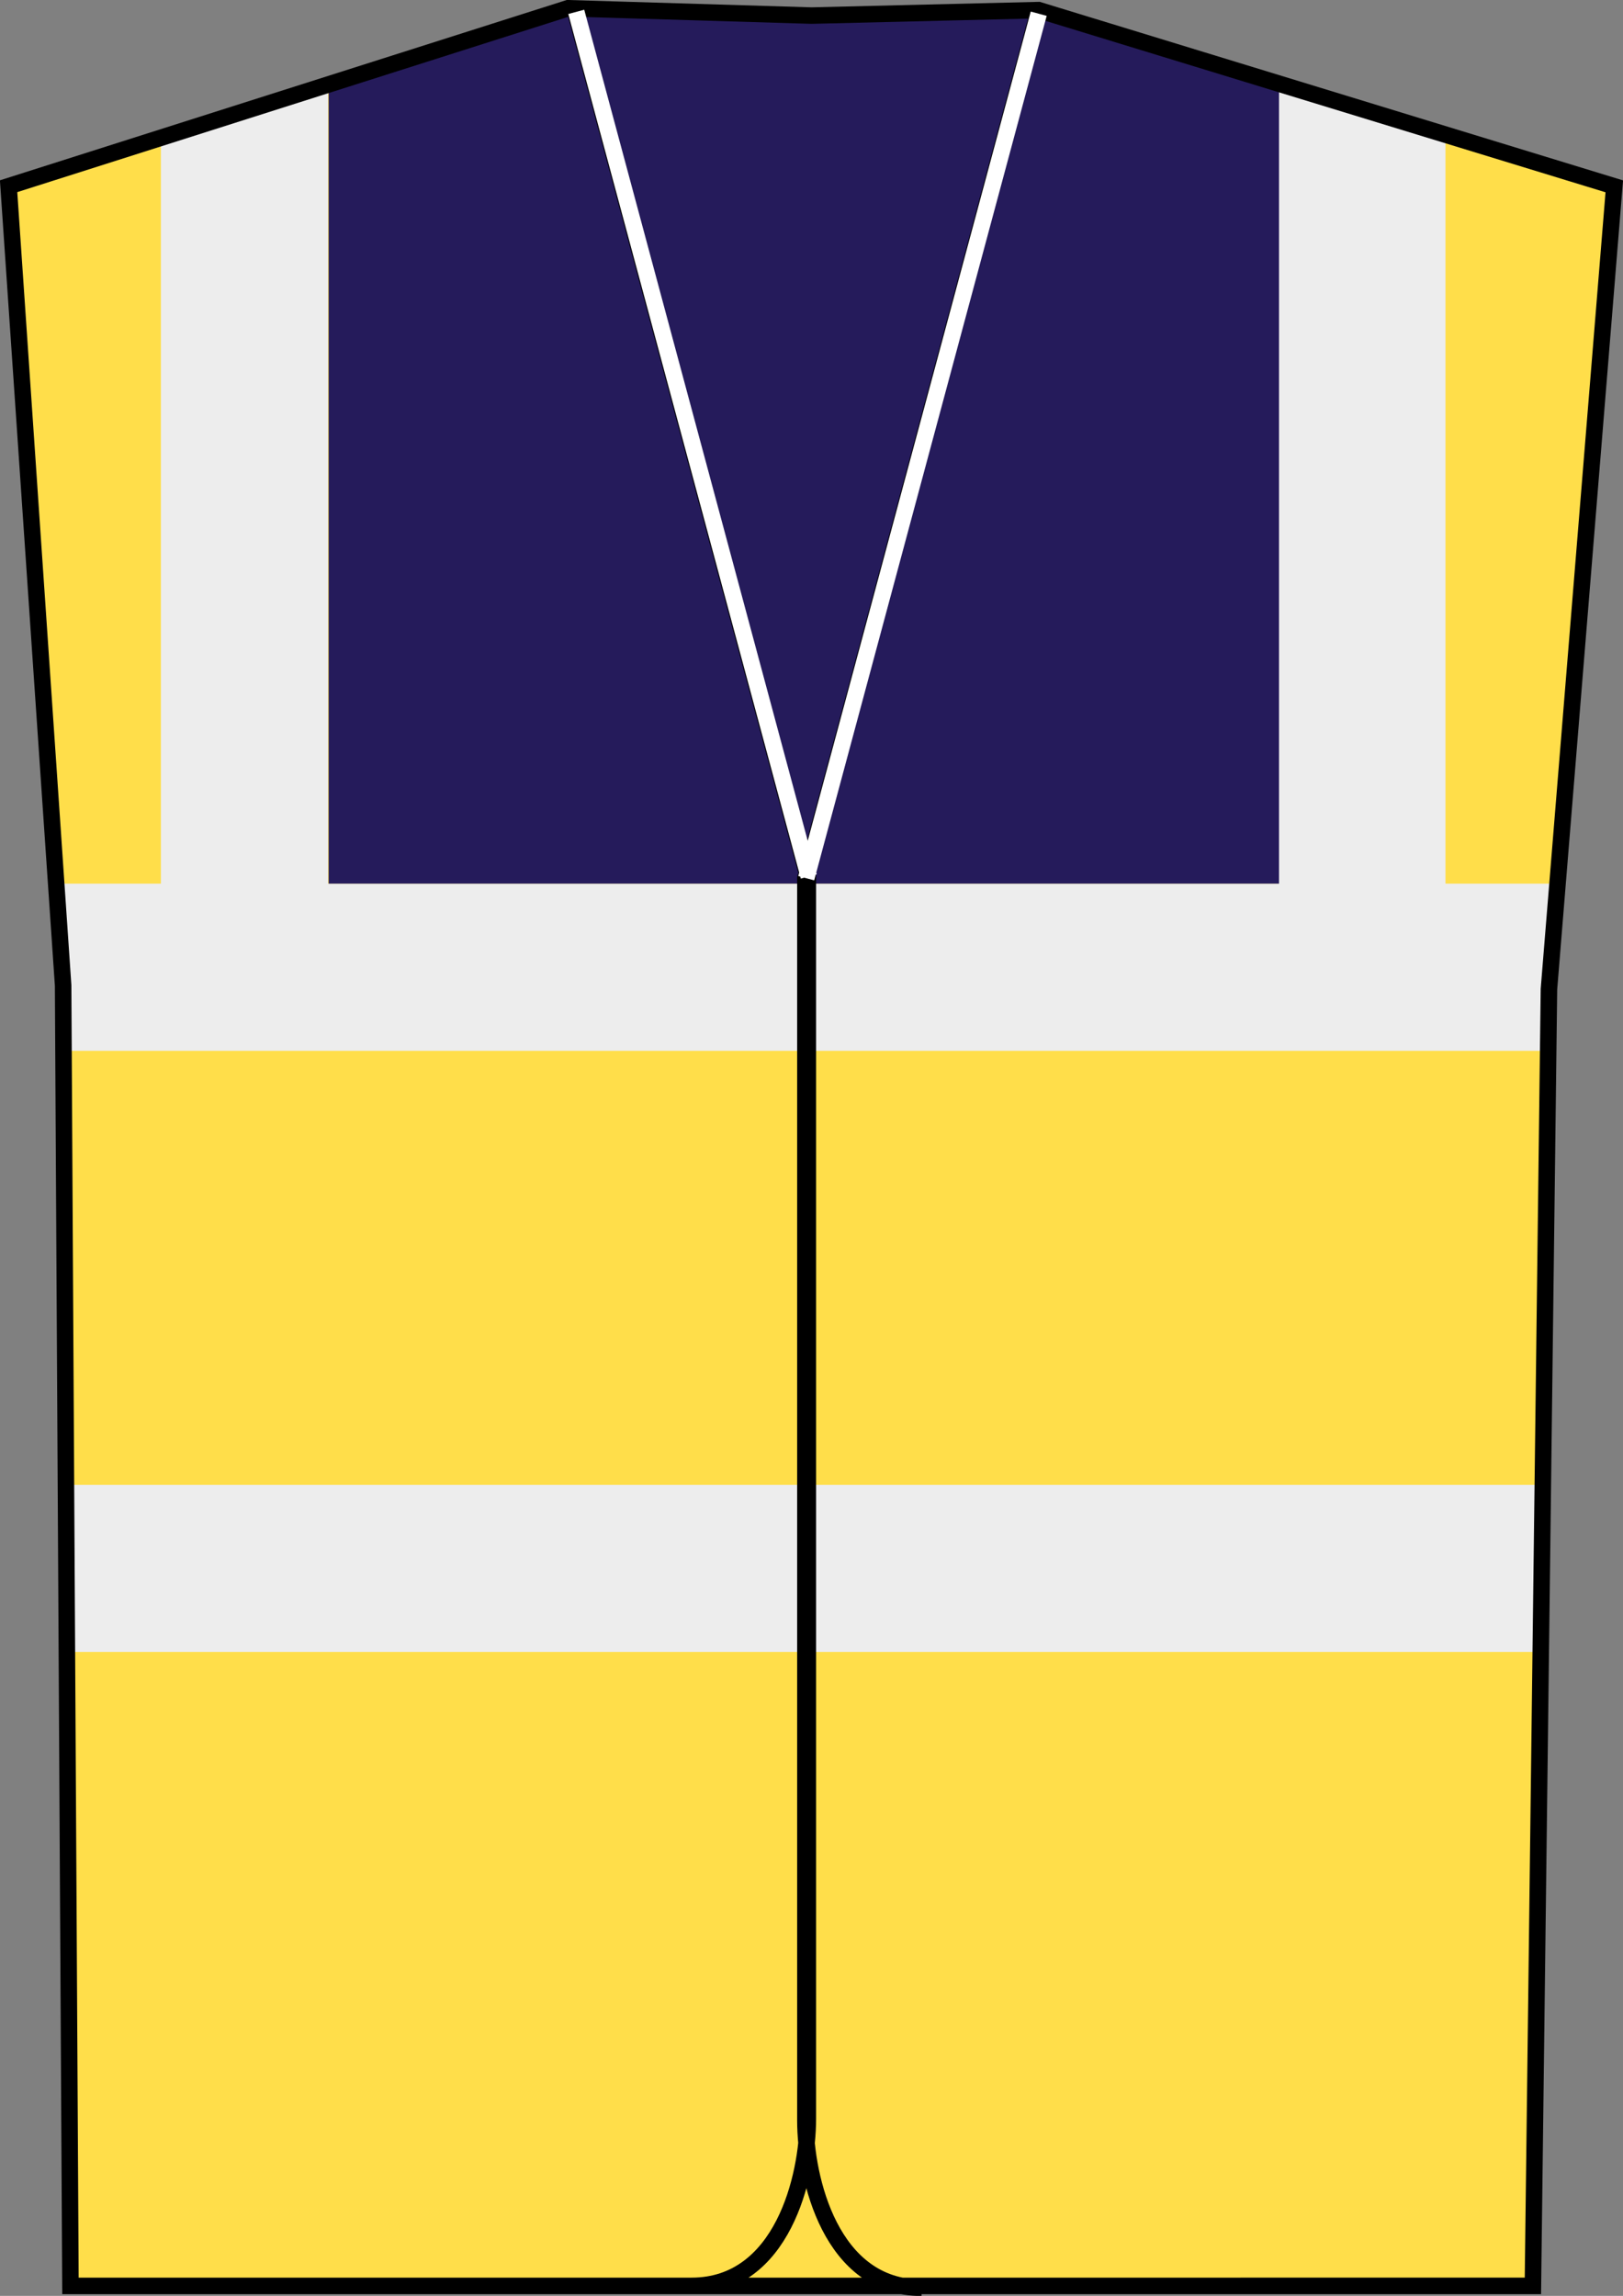
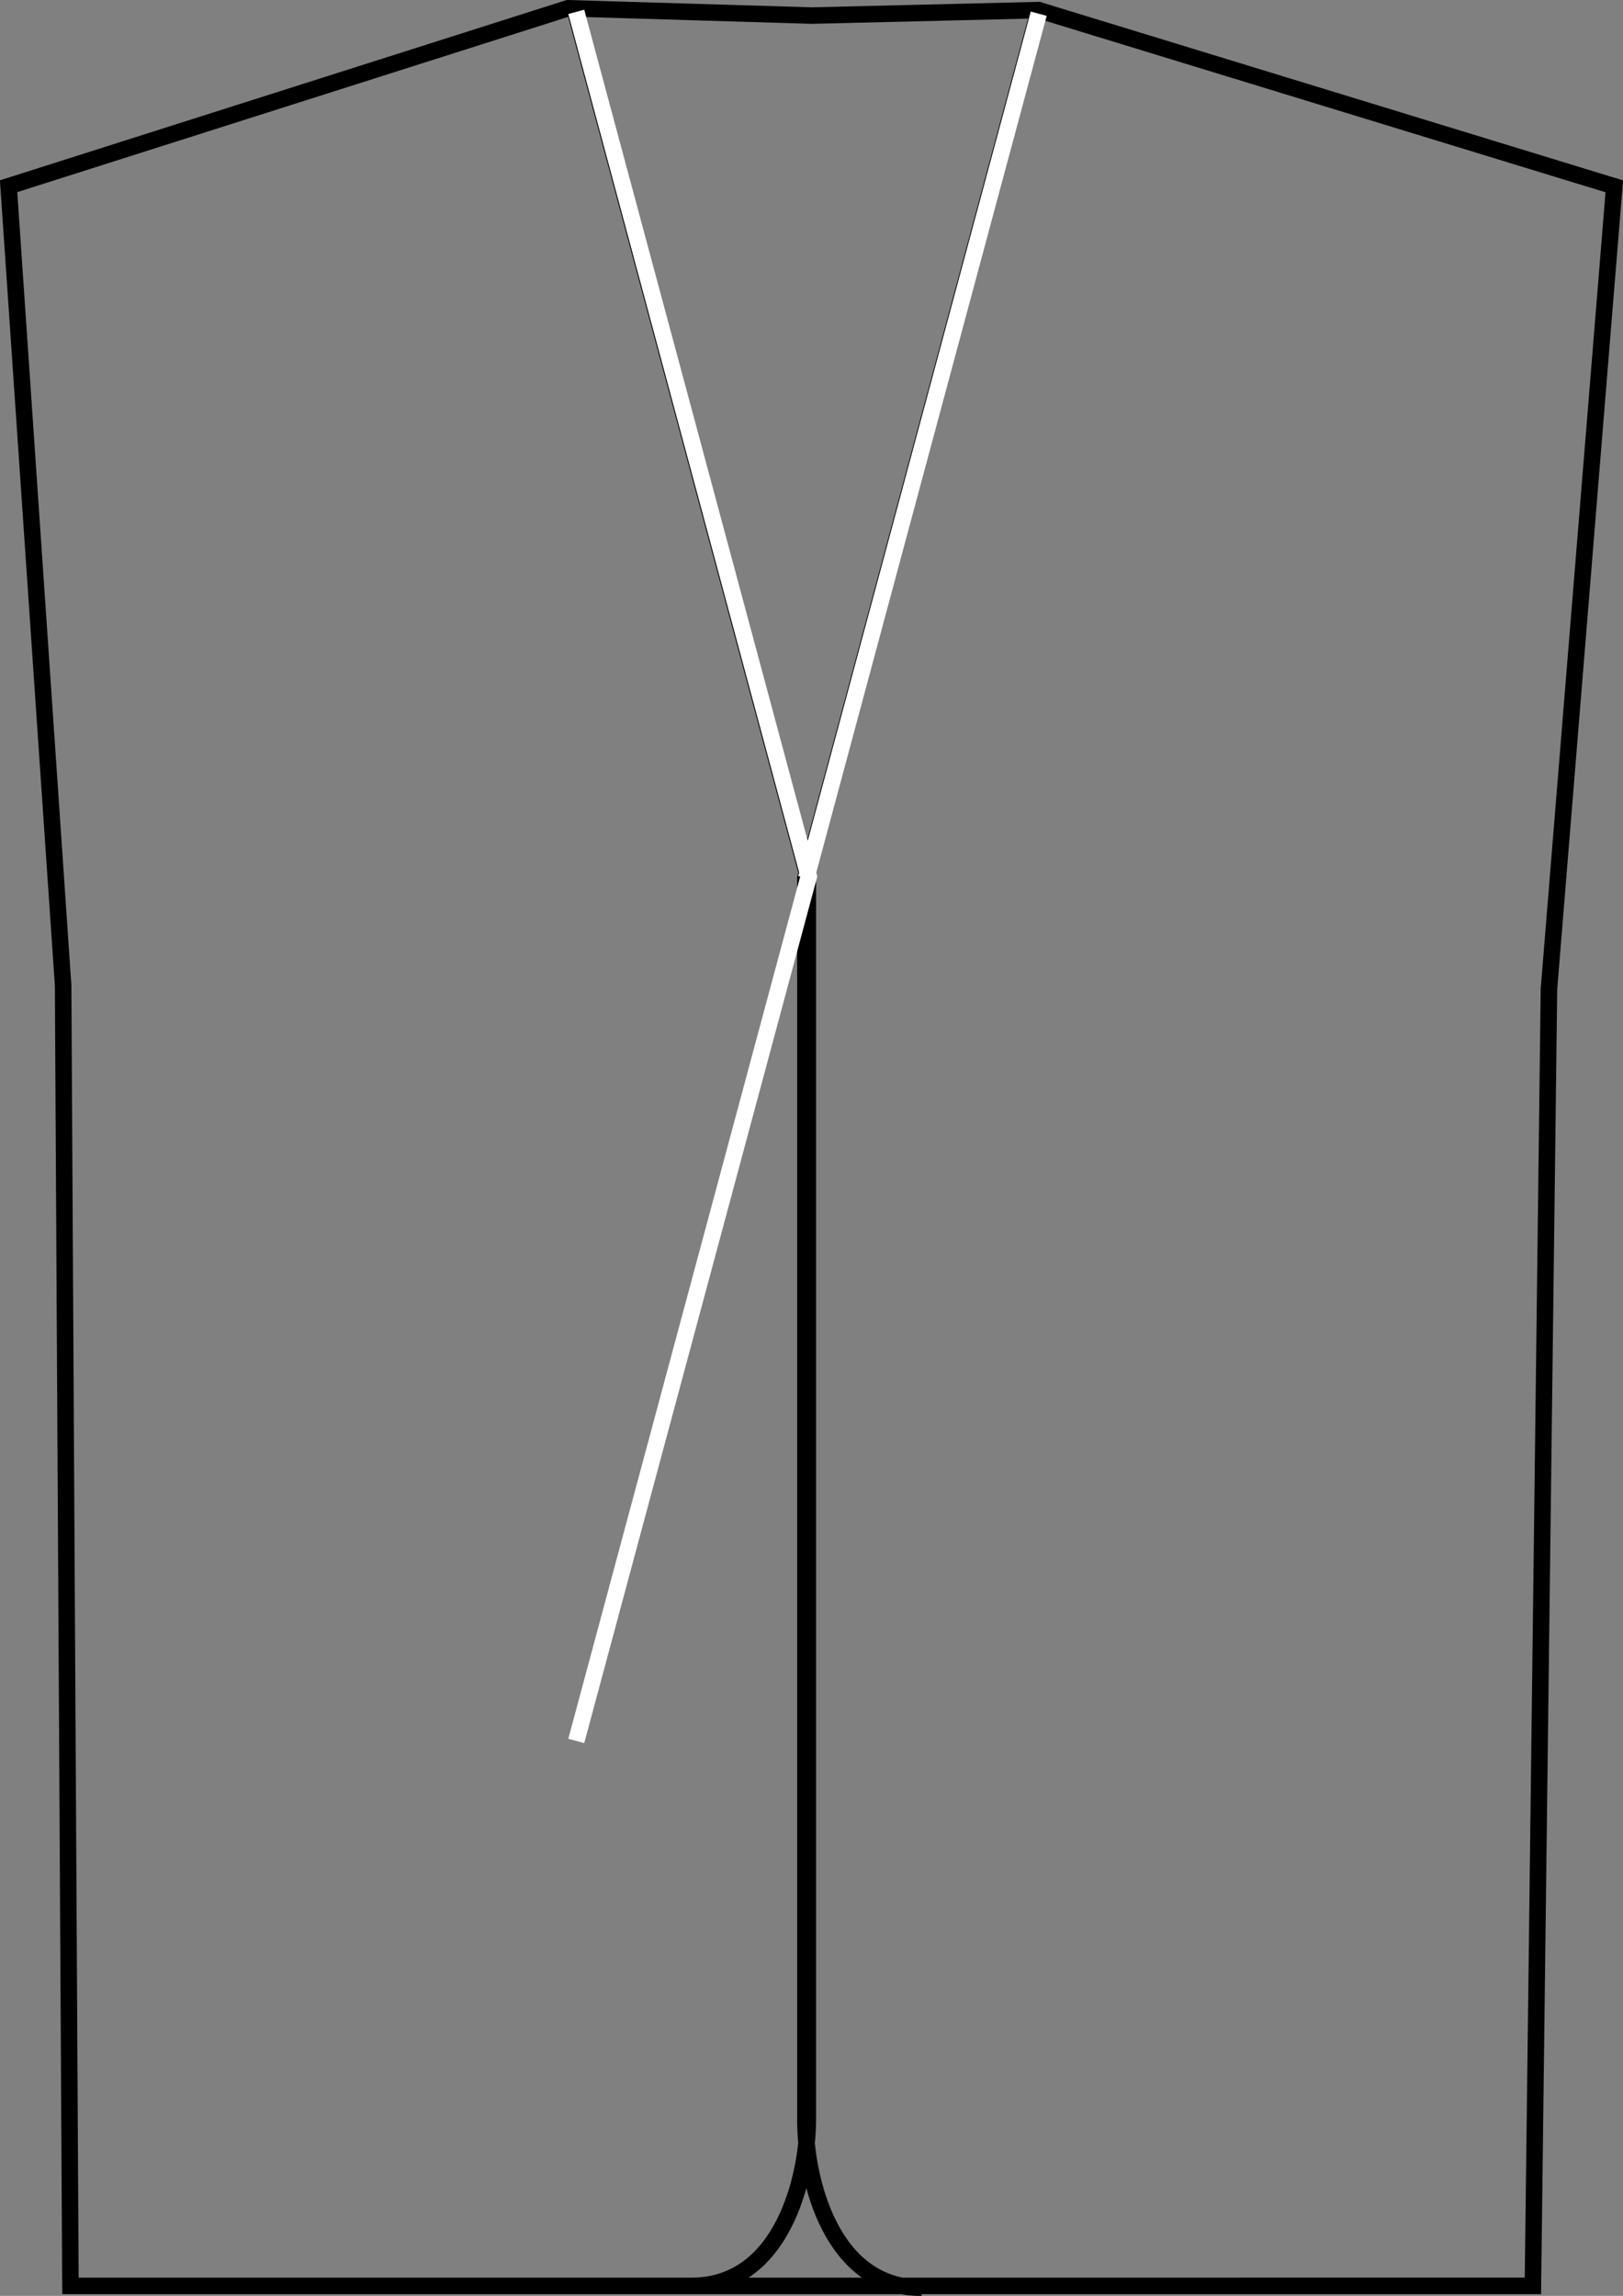
<svg xmlns="http://www.w3.org/2000/svg" xmlns:xlink="http://www.w3.org/1999/xlink" version="1.1" id="yellow-_x03_purple_x25A0_" x="0px" y="0px" viewBox="0 0 13.961 19.751" style="enable-background:new 0 0 13.961 19.751;" xml:space="preserve">
  <rect x="0" y="0" width="13.961" height="19.751" fill="#808080" stroke="none" />
  <g>
-     <polygon style="fill:#FFDE4A;" points="6.981,0.134 8.934,0.087 13.886,1.602 13.323,8.509 13.186,19.665 0.606,19.665    0.543,8.477 0.074,1.602 4.887,0.071 6.981,0.134  " />
    <g>
      <defs>
-         <polygon id="SVGID_1_" points="6.981,0.134 8.934,0.087 13.886,1.602 13.323,8.509 13.186,19.665 0.606,19.665 0.543,8.477      0.074,1.602 4.887,0.071 6.981,0.134    " />
-       </defs>
+         </defs>
      <clipPath id="SVGID_2_">
        <use xlink:href="#SVGID_1_" style="overflow:visible;" />
      </clipPath>
      <polygon style="clip-path:url(#SVGID_2_);fill:#EDEDED;" points="0.121,12.774 14.371,12.774 14.371,14.212 0.121,14.212     0.121,12.774   " />
-       <polygon style="clip-path:url(#SVGID_2_);fill:#EDEDED;" points="-0.597,7.602 13.653,7.602 13.653,9.04 -0.597,9.04     -0.597,7.602   " />
      <polygon style="clip-path:url(#SVGID_2_);fill:#EDEDED;" points="1.384,8.001 1.384,-0.504 2.822,-0.504 2.822,8.001 1.384,8.001       " />
      <polygon style="clip-path:url(#SVGID_2_);fill:#EDEDED;" points="10.996,7.823 10.996,-0.681 12.434,-0.681 12.434,7.823     10.996,7.823   " />
    </g>
-     <path style="fill:#251B5B;" d="M2.827,0.786v6.816h8.175V0.786L8.866,0.115c0,0-2.897,0.087-3.982,0L2.827,0.786z" />
    <path style="fill:none;stroke:#000000;stroke-width:0.142;stroke-miterlimit:3.864;" d="M6.981,0.134l1.953-0.047l4.952,1.516   l-0.562,6.906l-0.138,11.156H0.606L0.543,8.477L0.074,1.602l4.812-1.531L6.981,0.134L6.981,0.134z M4.949,0.102l2,7.438   c0,0,0,10.187,0,10.687s-0.219,1.438-1,1.438 M8.928,0.118l-2,7.437c0,0,0,10.188,0,10.688s0.219,1.438,0.999,1.438" />
-     <path style="fill:none;stroke:#FFFFFF;stroke-width:0.142;stroke-miterlimit:3.864;" d="M4.894,0.071 M4.957,0.102l2,7.438    M8.935,0.118l-2,7.437 M8.935,0.118l-2,7.437" />
+     <path style="fill:none;stroke:#FFFFFF;stroke-width:0.142;stroke-miterlimit:3.864;" d="M4.894,0.071 M4.957,0.102l2,7.438    l-2,7.437 M8.935,0.118l-2,7.437" />
  </g>
</svg>